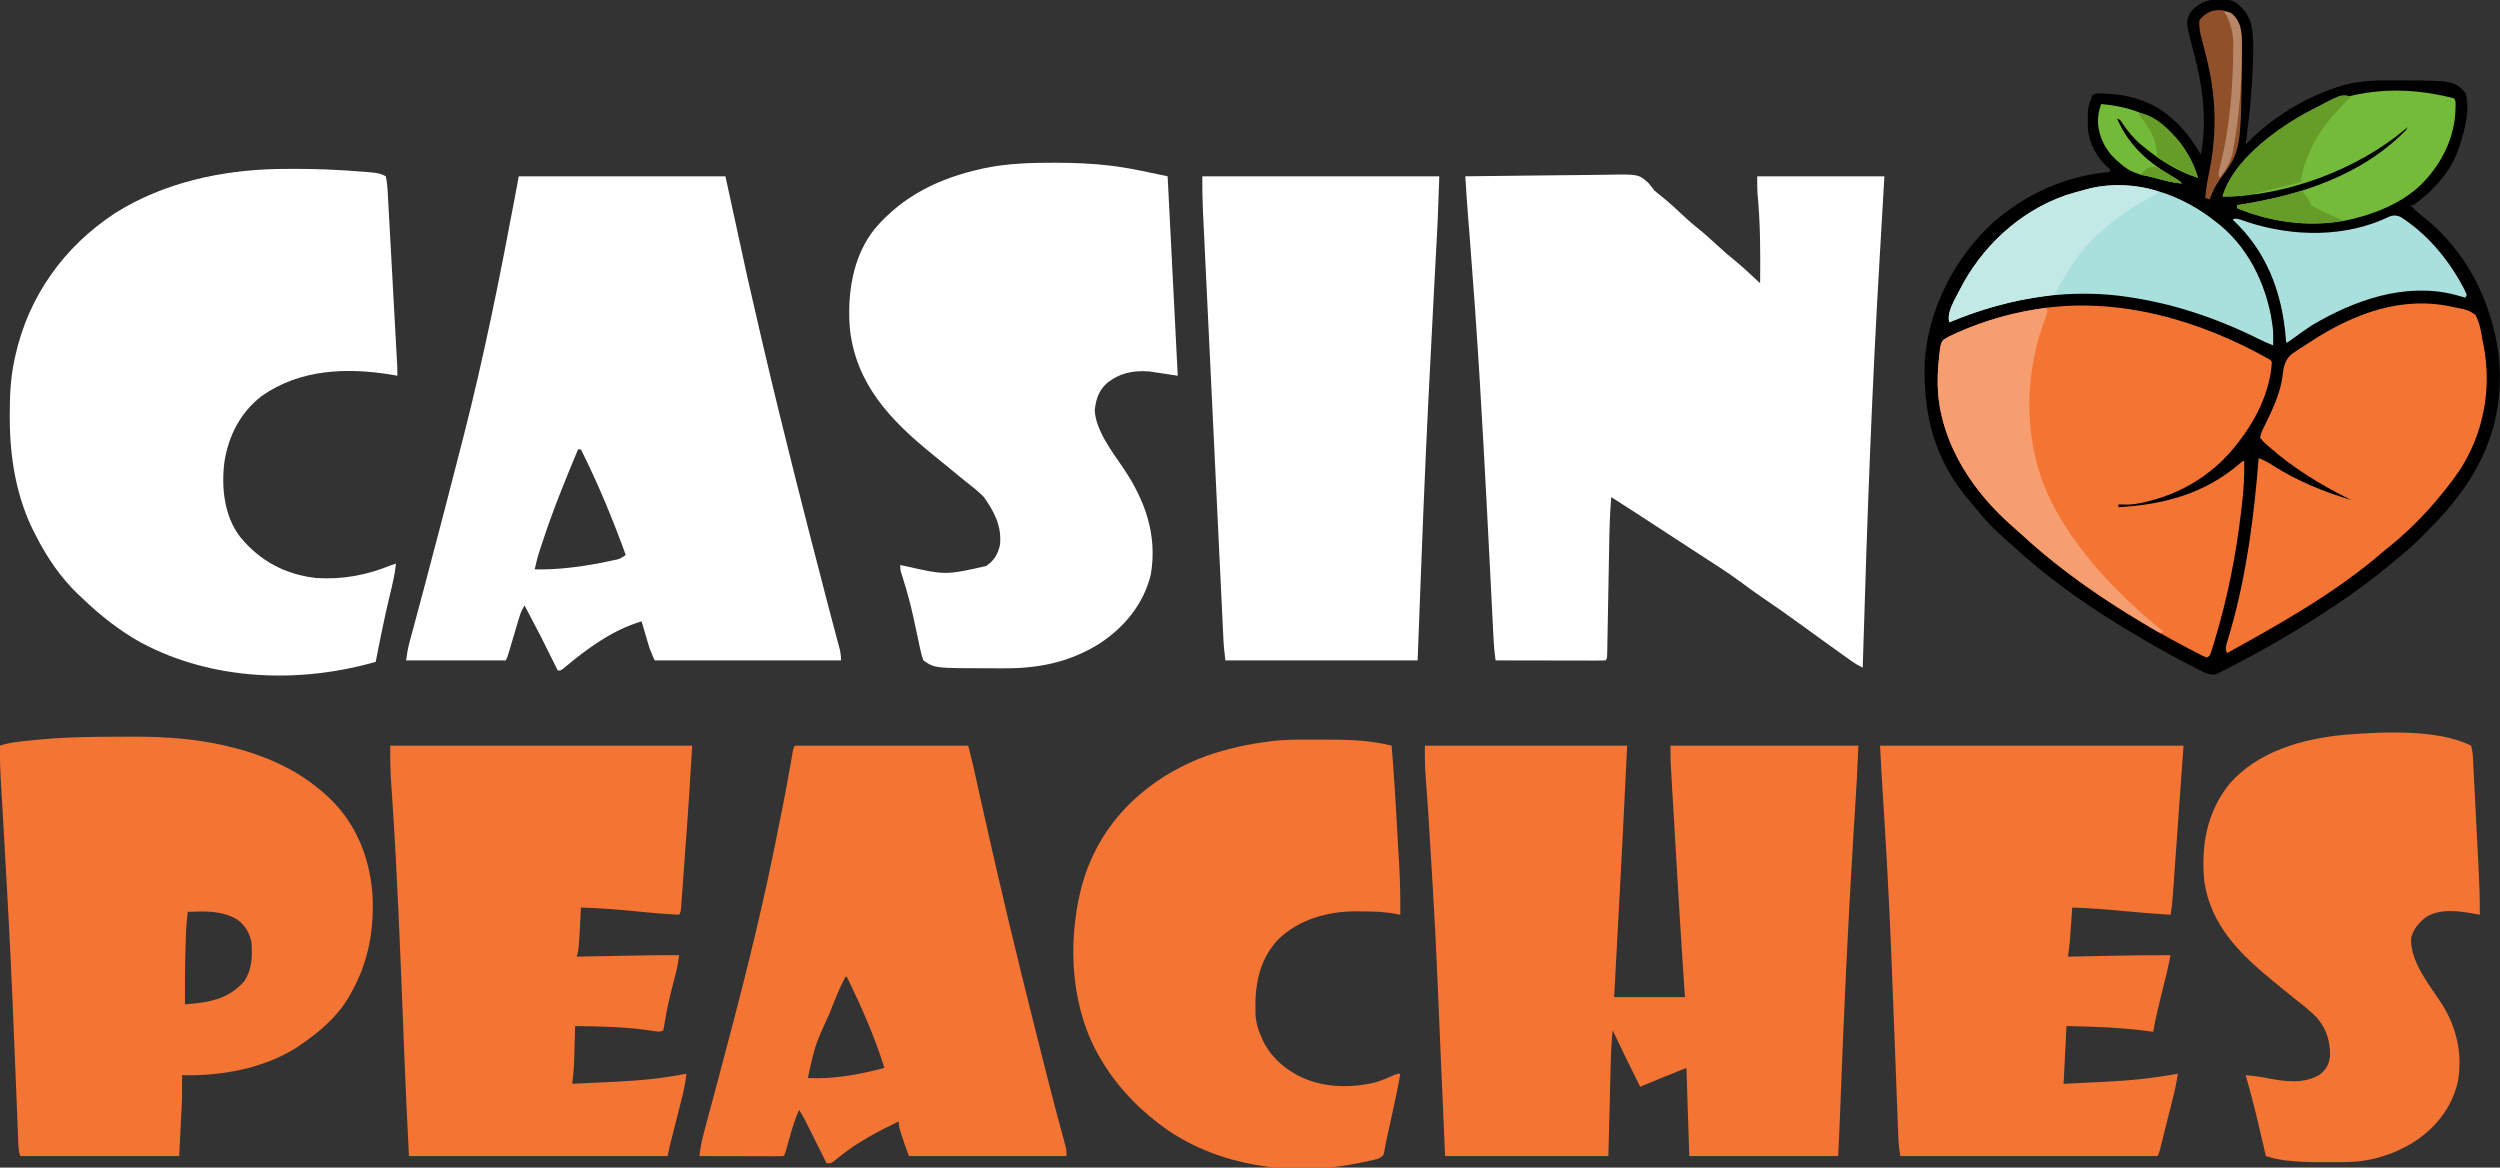
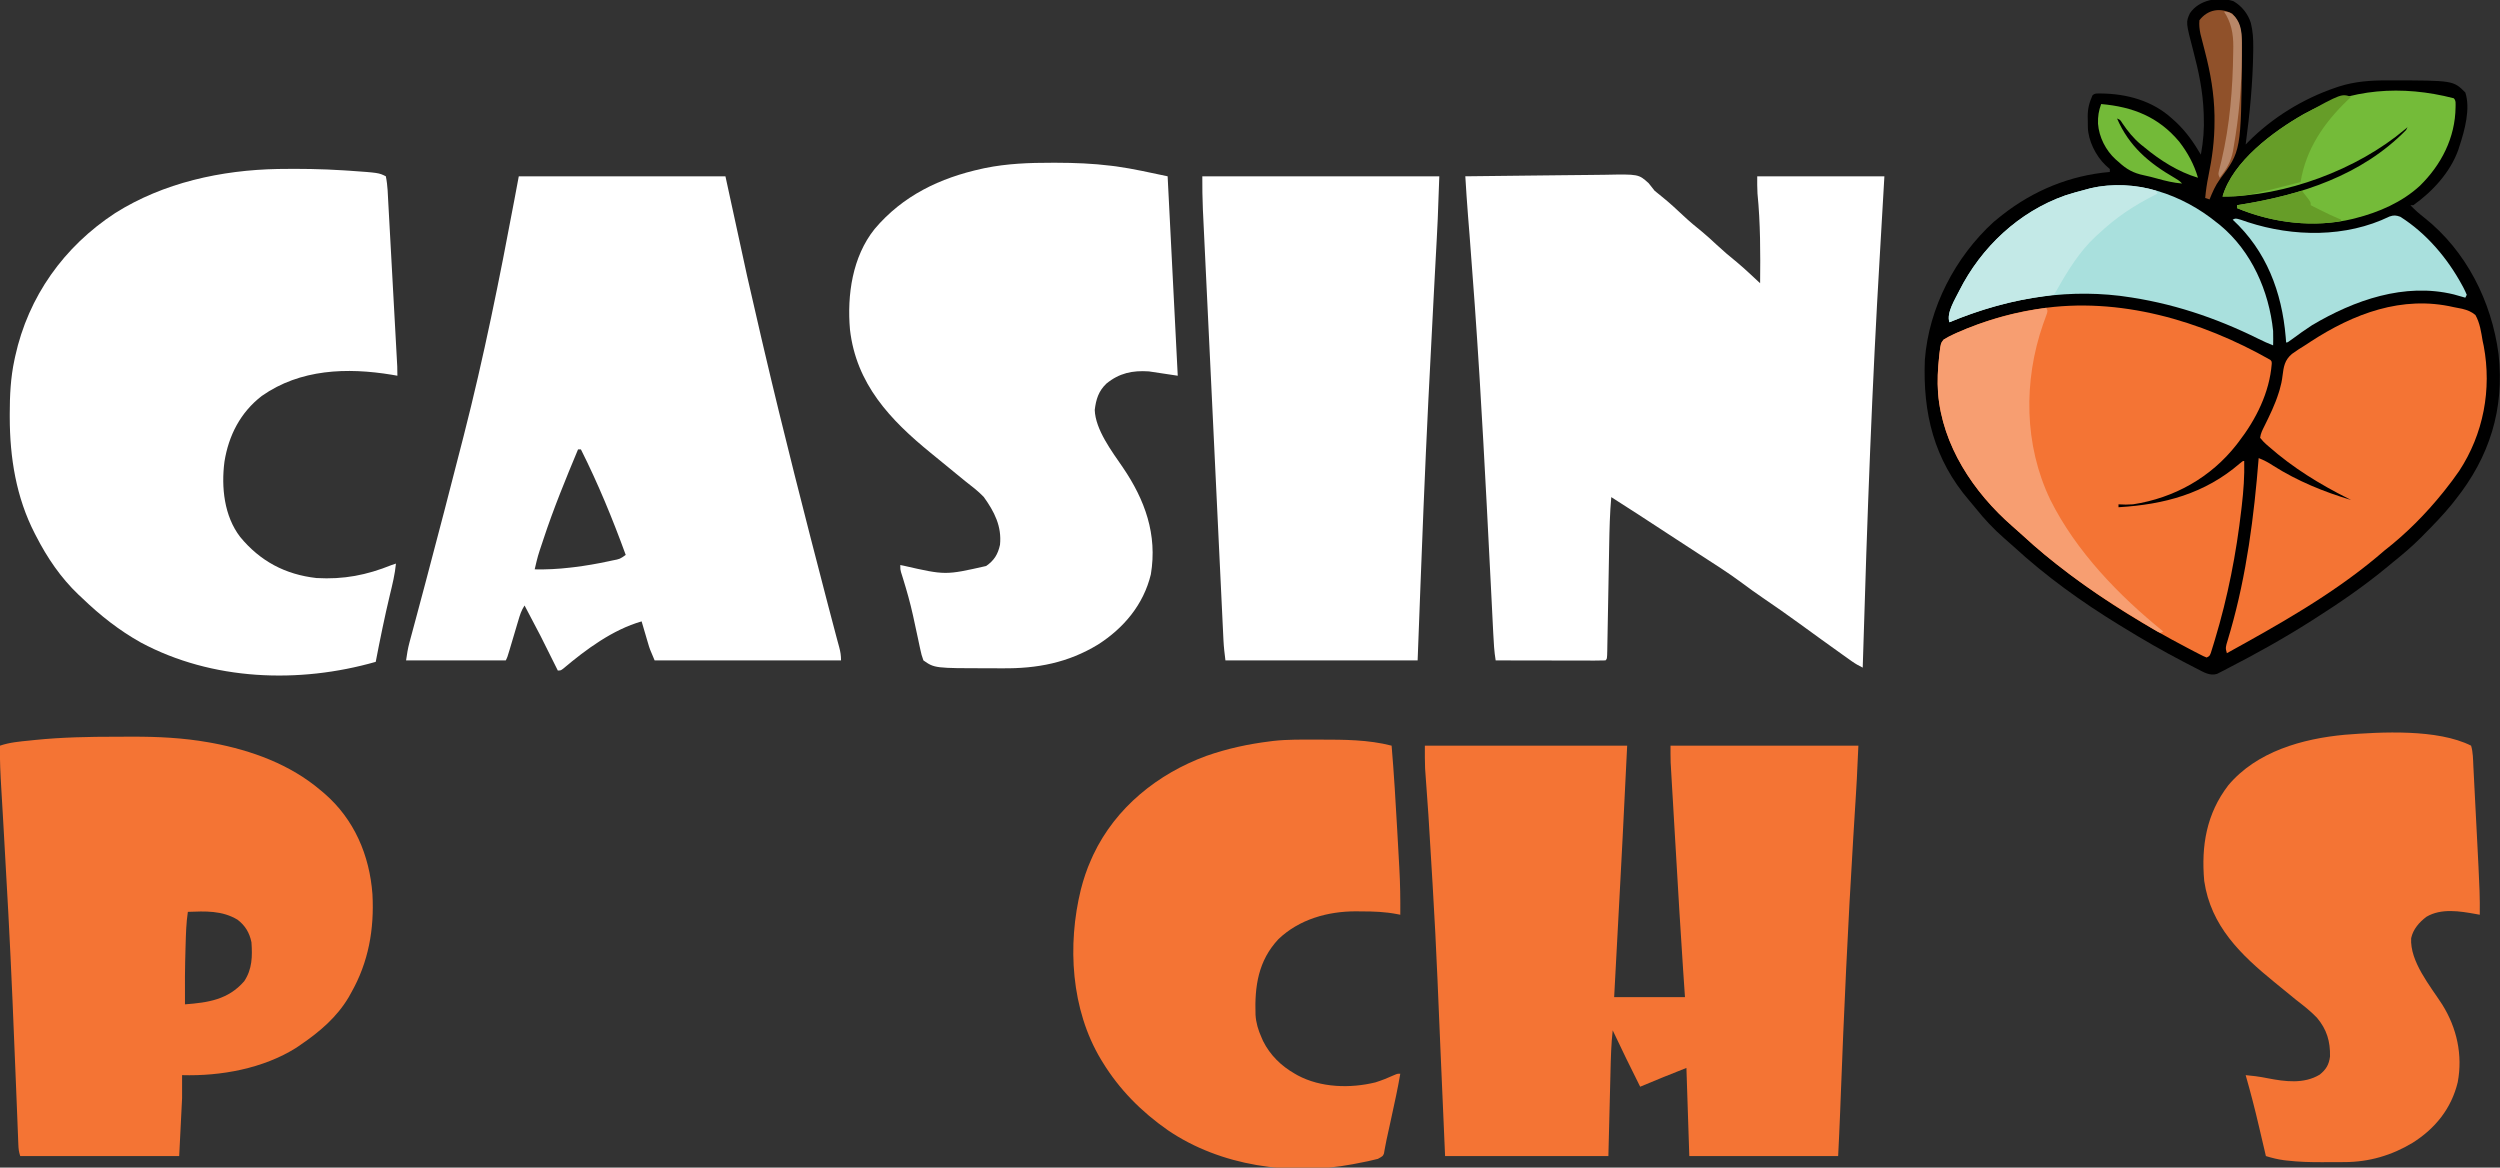
<svg xmlns="http://www.w3.org/2000/svg" width="1730" height="808" viewBox="0 0 1730 808" fill="none">
  <rect x="0" y="0" width="1730" height="808" fill="#333333" stroke="none" />
  <g clip-path="url(#clip0_497_35)">
    <path d="M1545.49 0.801C1551.26 4.06 1555.67 9.624 1557.6 15.962C1558.98 21.569 1559.31 26.93 1559.25 32.688C1559.24 34.088 1559.24 34.088 1559.23 35.517C1558.94 57.114 1556.87 78.607 1554 100C1554.51 99.479 1555.02 98.958 1555.54 98.421C1572.25 81.465 1593.77 68.259 1616.31 60.625C1617.02 60.386 1617.72 60.148 1618.45 59.901C1629.53 56.346 1640.42 55.599 1652 55.625C1652.74 55.624 1653.47 55.623 1654.23 55.623C1697.68 55.678 1697.68 55.678 1706 64C1709.7 75.211 1705.52 90.267 1702 101C1701.57 102.352 1701.57 102.352 1701.13 103.731C1695.57 119.264 1683.29 132.592 1670 142C1669.34 142 1668.68 142 1668 142C1671.01 145.206 1674.15 147.934 1677.62 150.625C1706.69 173.693 1724.16 208.565 1729 245C1733.22 283.098 1722.77 316.234 1699 346C1698.25 346.955 1697.5 347.91 1696.73 348.895C1690.73 356.257 1684.19 363.018 1677.5 369.75C1676.63 370.625 1675.77 371.5 1674.88 372.402C1668.89 378.358 1662.6 383.74 1656 389C1654.68 390.085 1653.37 391.174 1652.06 392.266C1636.18 405.394 1619.39 416.973 1602 428C1601.18 428.526 1600.35 429.051 1599.51 429.593C1580.77 441.531 1561.38 452.34 1541.62 462.5C1540.72 462.975 1539.82 463.45 1538.89 463.94C1538.05 464.362 1537.21 464.784 1536.35 465.219C1535.63 465.589 1534.9 465.96 1534.16 466.342C1529.2 467.854 1525.04 465.199 1520.68 462.965C1520.07 462.655 1519.46 462.345 1518.84 462.025C1516.85 461.004 1514.86 459.972 1512.87 458.938C1511.85 458.406 1511.85 458.406 1510.8 457.863C1496.53 450.454 1482.7 442.416 1469 434C1468.11 433.459 1467.23 432.918 1466.31 432.36C1440.59 416.6 1415.78 398.792 1393.56 378.34C1391.36 376.331 1389.13 374.375 1386.87 372.438C1379.64 366.118 1373.23 359.302 1367.24 351.793C1365.8 349.998 1364.33 348.227 1362.82 346.488C1338.25 317.941 1330.54 285.948 1332 249C1334.73 212.947 1353.03 177.811 1379.62 153.563C1381.07 152.354 1382.53 151.17 1384 150C1384.76 149.395 1384.76 149.395 1385.54 148.778C1407.16 131.789 1432.48 121.372 1460 119C1460 118.34 1460 117.68 1460 117C1459.01 116.05 1457.98 115.14 1456.94 114.25C1450.3 107.853 1444.99 97.274 1444.8 87.953C1444.78 86.386 1444.76 84.818 1444.75 83.25C1444.73 82.477 1444.71 81.703 1444.69 80.906C1444.65 75.276 1445.71 71.152 1448 66C1449.66 64.341 1451.52 64.749 1453.81 64.688C1471.84 64.86 1489.57 69.744 1503 82C1503.91 82.815 1504.81 83.629 1505.75 84.469C1512.92 91.239 1518.01 98.555 1523 107C1524.69 97.915 1525.4 89.227 1525 80C1524.97 79.231 1524.95 78.461 1524.92 77.669C1524.37 63.139 1521.52 49.535 1517.83 35.534C1512.56 15.397 1512.56 15.397 1515.44 9.125C1521.87 -0.237 1535.17 -2.518 1545.49 0.801Z" fill="black" />
    <path d="M1014 122C1029.46 121.766 1044.91 121.59 1060.37 121.482C1067.55 121.43 1074.72 121.36 1081.9 121.245C1088.16 121.145 1094.42 121.081 1100.68 121.059C1103.99 121.046 1107.3 121.01 1110.61 120.943C1133.91 120.484 1133.91 120.484 1140.88 126.791C1142.28 128.504 1143.66 130.239 1145 132C1146.73 133.482 1148.5 134.925 1150.31 136.312C1155.37 140.387 1160.08 144.752 1164.81 149.2C1169.12 153.242 1173.6 156.996 1178.22 160.691C1181.42 163.353 1184.46 166.154 1187.5 169C1192.18 173.379 1196.99 177.488 1201.99 181.492C1205.38 184.317 1208.62 187.274 1211.84 190.281C1212.44 190.833 1213.03 191.385 1213.65 191.954C1215.1 193.301 1216.55 194.65 1218 196C1218.22 175.208 1218.24 154.613 1216.18 133.897C1215.93 129.939 1216 125.966 1216 122C1245.04 122 1274.08 122 1304 122C1301.78 160.902 1301.78 160.902 1300.77 177.831C1295.58 265.155 1292.23 352.437 1289 462C1286.35 460.698 1283.93 459.346 1281.52 457.637C1280.53 456.935 1280.53 456.935 1279.52 456.219C1278.81 455.713 1278.1 455.208 1277.38 454.687C1276.63 454.157 1275.88 453.626 1275.11 453.08C1265.21 446.033 1255.36 438.903 1245.53 431.746C1237.07 425.596 1228.54 419.594 1219.88 413.725C1215.15 410.505 1210.51 407.188 1205.94 403.75C1196.07 396.383 1185.63 389.822 1175.3 383.136C1170.29 379.895 1165.3 376.634 1160.31 373.375C1158.44 372.153 1156.57 370.932 1154.69 369.711C1150.74 367.135 1146.79 364.556 1142.84 361.976C1141.82 361.311 1140.8 360.645 1139.75 359.959C1137.82 358.702 1135.9 357.444 1133.97 356.185C1127.68 352.076 1121.35 348.026 1115 344C1114 355.195 1113.75 366.367 1113.55 377.599C1113.5 380.83 1113.44 384.062 1113.38 387.294C1113.23 395.302 1113.08 403.31 1112.94 411.318C1112.82 418.124 1112.69 424.93 1112.56 431.736C1112.5 434.925 1112.45 438.115 1112.39 441.304C1112.36 443.24 1112.32 445.176 1112.28 447.112C1112.26 448.449 1112.26 448.449 1112.24 449.812C1112.11 455.886 1112.11 455.886 1111 457C1108.63 457.095 1106.28 457.125 1103.91 457.113C1103.17 457.114 1102.43 457.114 1101.66 457.114C1099.2 457.113 1096.74 457.105 1094.28 457.098C1092.57 457.096 1090.87 457.094 1089.17 457.093C1084.68 457.089 1080.19 457.08 1075.7 457.069C1071.12 457.058 1066.54 457.054 1061.97 457.049C1052.98 457.038 1043.99 457.021 1035 457C1033.98 450.804 1033.64 444.636 1033.34 438.368C1033.28 437.205 1033.22 436.043 1033.16 434.845C1033 431.646 1032.84 428.447 1032.68 425.248C1032.51 421.827 1032.34 418.405 1032.17 414.984C1031.91 409.872 1031.65 404.76 1031.39 399.648C1030.58 383.435 1029.74 367.223 1028.9 351.012C1028.86 350.238 1028.82 349.464 1028.78 348.667C1027.28 319.937 1025.7 291.214 1023.94 262.5C1023.88 261.523 1023.82 260.546 1023.76 259.539C1021.76 227.17 1019.45 194.828 1016.92 162.498C1016.85 161.718 1016.79 160.938 1016.73 160.134C1016.45 156.542 1016.16 152.949 1015.87 149.357C1015.15 140.243 1014.54 131.126 1014 122Z" fill="white" />
    <path d="M986 516C1032.2 516 1078.4 516 1126 516C1122.55 586.168 1122.55 586.168 1121.39 607.676C1121.26 610.122 1121.13 612.568 1121 615.015C1120.67 621.2 1120.34 627.386 1120.01 633.571C1119.61 641.128 1119.21 648.685 1118.8 656.243C1118.2 667.495 1117.6 678.748 1117 690C1133.17 690 1149.34 690 1166 690C1165.58 683.859 1165.16 677.718 1164.73 671.391C1162.88 643.877 1161.27 616.351 1159.67 588.822C1159.35 583.35 1159.03 577.879 1158.7 572.408C1158.35 566.393 1158 560.378 1157.65 554.364C1157.5 551.842 1157.35 549.321 1157.2 546.8C1157 543.308 1156.8 539.815 1156.59 536.323C1156.53 535.304 1156.47 534.285 1156.41 533.235C1156.36 532.278 1156.3 531.321 1156.25 530.335C1156.17 529.108 1156.17 529.108 1156.1 527.856C1155.96 523.906 1156 519.952 1156 516C1198.9 516 1241.8 516 1286 516C1284.85 541.203 1284.85 541.203 1284.32 549.485C1284.2 551.497 1284.07 553.508 1283.95 555.52C1283.88 556.553 1283.82 557.586 1283.75 558.65C1283.39 564.454 1283.03 570.259 1282.68 576.063C1282.6 577.291 1282.53 578.519 1282.45 579.784C1278.76 640.185 1275.96 700.589 1273.7 761.059C1273.66 762.116 1273.62 763.173 1273.58 764.262C1273.5 766.164 1273.43 768.066 1273.36 769.968C1272.99 779.983 1272.48 789.987 1272 800C1238.01 800 1204.02 800 1169 800C1168.01 769.805 1168.01 769.805 1167 739C1150.95 745.37 1150.95 745.37 1135 752C1128.46 739.096 1122.21 726.063 1116 713C1114.93 722.55 1114.69 732.102 1114.46 741.699C1114.43 743.197 1114.39 744.695 1114.35 746.193C1114.21 751.691 1114.07 757.189 1113.94 762.688C1113.47 781.157 1113.47 781.157 1113 800C1075.71 800 1038.42 800 1000 800C999.402 786.227 999.402 786.227 998.793 772.176C998.533 766.21 998.274 760.245 998.014 754.279C997.605 744.898 997.196 735.516 996.79 726.135C993.409 645.128 993.409 645.128 988.476 564.207C988.025 557.947 987.581 551.686 987.144 545.425C986.995 543.309 986.84 541.193 986.685 539.077C986.595 537.794 986.505 536.51 986.411 535.187C986.332 534.083 986.252 532.979 986.17 531.842C985.937 526.566 986 521.281 986 516Z" fill="#F47434" />
    <path d="M359 122C406.19 122 453.38 122 502 122C506.95 144.77 511.9 167.54 517 191C520.192 205.059 523.389 219.113 526.686 233.147C527.339 235.924 527.989 238.7 528.639 241.478C542.205 299.4 556.941 357.011 571.931 414.578C572.341 416.152 572.751 417.726 573.16 419.301C574.991 426.335 576.823 433.369 578.712 440.388C578.954 441.289 579.196 442.19 579.445 443.119C579.864 444.677 580.287 446.234 580.716 447.789C581.59 451.035 582 453.596 582 457C539.43 457 496.86 457 453 457C449.625 449.125 449.625 449.125 448.395 444.941C448.133 444.062 447.872 443.182 447.604 442.275C447.342 441.38 447.081 440.485 446.812 439.562C446.54 438.64 446.267 437.718 445.986 436.768C445.32 434.513 444.658 432.257 444 430C424.005 435.713 405.502 449.408 389.785 462.672C388 464 388 464 386 464C385.588 463.17 385.175 462.34 384.75 461.484C374.163 440.093 374.163 440.093 363 419C360.768 422.347 359.77 425.63 358.652 429.441C358.436 430.165 358.219 430.888 357.995 431.634C357.305 433.942 356.621 436.252 355.938 438.562C355.25 440.876 354.56 443.189 353.869 445.502C353.439 446.94 353.012 448.379 352.587 449.819C351.111 454.778 351.111 454.778 350 457C327.23 457 304.46 457 281 457C281.626 452.618 282.211 448.807 283.341 444.616C283.751 443.082 283.751 443.082 284.169 441.517C284.469 440.411 284.769 439.304 285.078 438.164C285.397 436.974 285.716 435.784 286.044 434.558C286.741 431.955 287.44 429.352 288.141 426.75C290.072 419.573 291.985 412.39 293.898 405.207C294.101 404.445 294.305 403.683 294.514 402.898C303.195 370.315 311.631 337.665 320 305C320.308 303.799 320.616 302.598 320.933 301.361C334.748 247.388 345.736 192.745 356 138C356.99 132.72 357.98 127.44 359 122ZM400 311C391.419 331.569 382.973 352.134 376 373.312C375.747 374.078 375.495 374.843 375.234 375.631C372.18 384.698 372.18 384.698 370 394C378.195 394.156 386.174 393.772 394.312 392.812C395.422 392.683 396.531 392.554 397.674 392.42C405.529 391.443 413.262 390.104 421 388.438C422.468 388.123 422.468 388.123 423.966 387.802C428.972 386.849 428.972 386.849 433 384C423.898 358.995 413.932 334.796 402 311C401.34 311 400.68 311 400 311Z" fill="white" />
    <path d="M192.276 116.938C207.445 116.697 222.546 116.904 237.688 117.875C238.932 117.953 240.177 118.032 241.459 118.113C262.138 119.569 262.138 119.569 267 122C268.318 128.359 268.41 134.92 268.756 141.389C268.859 143.239 268.859 143.239 268.963 145.127C269.15 148.492 269.333 151.857 269.515 155.223C269.706 158.751 269.901 162.279 270.095 165.808C270.421 171.728 270.744 177.648 271.066 183.569C271.438 190.411 271.813 197.253 272.189 204.095C272.591 211.388 272.99 218.681 273.389 225.974C273.504 228.073 273.619 230.172 273.734 232.271C273.949 236.18 274.161 240.09 274.373 243.999C274.437 245.161 274.501 246.323 274.567 247.52C274.624 248.584 274.682 249.648 274.741 250.745C274.816 252.13 274.816 252.13 274.893 253.544C274.987 255.694 275 257.848 275 260C273.763 259.783 272.525 259.567 271.25 259.344C240.161 254.218 207.771 255.301 181.164 273.992C166.383 285.372 158.206 301.358 155.313 319.55C153.063 337.139 155.062 357.069 166.201 371.563C180.013 388.345 197.418 397.569 219 400C237.796 401.078 253.639 398.011 271 391C271.99 390.67 272.98 390.34 274 390C273.295 397.381 271.556 404.428 269.812 411.625C266.133 427.006 262.997 442.473 260 458C206.869 473.206 146.793 471.074 97.449 444.617C82.541 436.283 69.264 425.836 57 414C55.633 412.728 55.633 412.728 54.238 411.43C41.989 399.722 32.709 386.024 25 371C24.682 370.388 24.364 369.777 24.036 369.146C11.151 344.077 6.771 316.612 6.75 288.687C6.749 287.888 6.749 287.088 6.748 286.264C6.765 273.63 7.32 261.389 10 249C10.166 248.215 10.333 247.43 10.504 246.621C19.617 205.107 44.249 170.648 79.717 147.439C113.126 126.379 153.146 117.679 192.276 116.938Z" fill="white" />
    <path d="M80.281 509.815C83.929 509.813 87.577 509.794 91.225 509.776C109.068 509.732 126.714 510.557 144.313 513.688C145.249 513.854 146.186 514.021 147.151 514.193C174.134 519.27 200.882 528.972 222 547C222.82 547.687 223.64 548.374 224.484 549.082C245.148 566.96 255.756 591.865 257.731 618.806C259.055 643.001 255.033 665.855 243 687C242.456 687.984 241.912 688.967 241.352 689.981C233.107 703.915 221.223 713.976 208 723C207.027 723.668 206.054 724.336 205.051 725.024C182.161 739.456 152.747 744.775 126 744C126 749.28 126 754.56 126 760C125.34 773.2 124.68 786.4 124 800C87.7 800 51.4 800 14 800C13.042 797.125 12.816 795.096 12.699 792.096C12.657 791.08 12.616 790.063 12.573 789.016C12.531 787.896 12.49 786.777 12.447 785.624C12.399 784.438 12.352 783.253 12.303 782.031C12.199 779.428 12.096 776.825 11.996 774.221C11.834 770.001 11.665 765.782 11.494 761.562C11.279 756.254 11.066 750.945 10.854 745.636C10.178 728.699 9.483 711.763 8.766 694.828C8.731 694.006 8.696 693.183 8.66 692.336C6.953 652.106 4.755 611.906 2.415 571.709C2.19 567.839 1.966 563.969 1.742 560.099C1.471 555.418 1.195 550.737 0.914 546.057C0.322 536.027 -0.233 526.052 8.83266e-06 516C6.753 513.696 13.614 513.136 20.688 512.438C21.872 512.312 23.055 512.186 24.275 512.057C42.92 510.164 61.55 509.814 80.281 509.815ZM130 631C128.841 638.639 128.658 646.286 128.438 654C128.416 654.699 128.395 655.398 128.373 656.118C127.983 669.08 127.879 682.033 128 695C143.966 693.8 157.915 691.79 169 679C174.572 670.584 174.686 661.768 174 652C172.641 645.44 169.739 640.586 164.43 636.473C153.708 629.974 142.069 630.541 130 631Z" fill="#F47434" />
    <path d="M728.062 112.625C729.49 112.625 729.49 112.625 730.946 112.626C743.63 112.654 756.158 113.123 768.75 114.688C769.951 114.836 771.153 114.984 772.391 115.137C784.415 116.809 796.067 119.514 808 122C810.31 167.54 812.62 213.08 815 260C808.4 259.01 801.8 258.02 795 257C783.693 256.246 774.586 258.144 765.652 265.434C760.206 270.597 758.427 276.4 757.562 283.688C758.034 297.376 769.469 312.433 777 323.438C792.303 345.917 801.007 369.877 796.387 397.453C791.339 418.356 777.692 434.605 759.793 446.051C739.046 458.65 717.688 462.72 693.674 462.467C690.699 462.438 687.727 462.446 684.752 462.459C646.749 462.417 646.749 462.417 639 457C637.979 454.274 637.338 451.943 636.789 449.117C636.615 448.318 636.441 447.52 636.262 446.697C635.89 444.982 635.528 443.266 635.175 441.548C634.257 437.088 633.273 432.642 632.293 428.195C632.005 426.877 632.005 426.877 631.711 425.531C629.865 417.172 627.56 408.999 625.032 400.82C624.762 399.946 624.493 399.072 624.215 398.172C623.979 397.43 623.743 396.689 623.5 395.925C623 394 623 394 623 391C623.759 391.151 624.518 391.303 625.301 391.459C654.232 398.06 654.232 398.06 682.406 391.676C687.934 387.86 690.579 383.563 692 377C693.321 364.176 688.035 353.993 680.75 343.875C676.845 339.793 672.45 336.466 668 333C666.183 331.526 664.37 330.047 662.562 328.563C661.176 327.426 661.176 327.426 659.762 326.266C658.395 325.144 658.395 325.144 657 324C655.292 322.604 653.583 321.208 651.875 319.813C650.47 318.661 649.064 317.509 647.659 316.357C646.453 315.37 645.245 314.385 644.036 313.4C615.926 290.503 592.479 265.643 588.183 228.099C586.1 204.219 589.814 177.7 605.24 158.453C624.777 135.349 650.448 123.1 679.562 116.75C680.244 116.599 680.926 116.448 681.628 116.292C696.961 113.171 712.466 112.593 728.062 112.625Z" fill="white" />
-     <path d="M1301 516C1370.3 516 1439.6 516 1511 516C1509.7 534.191 1508.4 552.382 1507.06 571.125C1506.65 576.865 1506.25 582.606 1505.82 588.52C1505.32 595.539 1505.32 595.539 1505.08 598.826C1504.92 601.119 1504.76 603.411 1504.59 605.703C1504.35 609.179 1504.1 612.654 1503.85 616.129C1503.78 617.148 1503.71 618.166 1503.63 619.215C1503.29 623.863 1502.88 628.416 1502 633C1491.39 632.402 1480.83 631.553 1470.25 630.5C1458.18 629.321 1446.13 628.423 1434 628C1433.94 628.781 1433.89 629.563 1433.83 630.367C1433.58 633.933 1433.32 637.498 1433.06 641.062C1432.98 642.292 1432.89 643.521 1432.8 644.787C1432.71 645.983 1432.62 647.178 1432.54 648.41C1432.46 649.505 1432.38 650.599 1432.3 651.727C1431.98 655.174 1431.52 658.578 1431 662C1431.62 661.987 1432.25 661.975 1432.89 661.962C1439.48 661.83 1446.07 661.701 1452.66 661.573C1455.1 661.525 1457.55 661.476 1460 661.427C1474 661.147 1487.99 660.917 1502 661C1500.52 668.985 1498.58 676.822 1496.56 684.688C1494.1 694.416 1491.76 704.119 1490 714C1489.39 713.914 1488.78 713.829 1488.15 713.74C1468.68 711.079 1449.65 710.399 1430 710C1429.34 723.2 1428.68 736.4 1428 750C1435.23 749.659 1442.47 749.309 1449.7 748.938C1452.15 748.815 1454.59 748.697 1457.04 748.583C1473.93 747.799 1490.36 746.066 1507 743C1506.27 749.174 1504.83 755.09 1503.31 761.113C1503.05 762.164 1502.79 763.215 1502.52 764.297C1501.96 766.507 1501.41 768.717 1500.85 770.926C1500 774.317 1499.15 777.71 1498.3 781.104C1497.77 783.253 1497.23 785.402 1496.69 787.551C1496.43 788.568 1496.18 789.586 1495.92 790.635C1495.56 792.042 1495.56 792.042 1495.2 793.478C1494.99 794.305 1494.78 795.132 1494.57 795.984C1494 798 1494 798 1493 800C1434.26 800 1375.52 800 1315 800C1314.26 795.576 1313.81 791.639 1313.65 787.2C1313.62 786.54 1313.6 785.879 1313.57 785.199C1313.48 782.995 1313.4 780.791 1313.32 778.587C1313.26 776.999 1313.2 775.41 1313.14 773.821C1313.01 770.389 1312.88 766.956 1312.75 763.524C1312.54 757.997 1312.33 752.471 1312.12 746.945C1311.51 731.222 1310.9 715.499 1310.31 699.775C1309.88 688.274 1309.44 676.774 1308.98 665.273C1308.95 664.322 1308.91 663.37 1308.87 662.39C1307.36 624.095 1305.23 585.847 1302.78 547.602C1302.11 537.07 1301.55 526.541 1301 516Z" fill="#F47434" />
-     <path d="M270 516C338.97 516 407.94 516 479 516C476.677 554.322 476.677 554.322 475.527 570.09C475.398 571.876 475.269 573.663 475.14 575.449C474.875 579.104 474.608 582.759 474.341 586.414C473.998 591.099 473.661 595.785 473.325 600.471C473.063 604.12 472.797 607.768 472.53 611.416C472.404 613.148 472.279 614.879 472.156 616.611C471.985 618.997 471.81 621.383 471.633 623.769C471.559 624.831 471.559 624.831 471.483 625.914C471.114 630.772 471.114 630.772 470 633C460.244 632.541 450.554 631.684 440.837 630.704C427.9 629.4 414.999 628.42 402 628C401.939 629.232 401.879 630.465 401.816 631.734C400.528 657.415 400.528 657.415 399 662C399.639 661.987 400.278 661.975 400.936 661.962C407.67 661.83 414.403 661.701 421.137 661.573C423.64 661.525 426.143 661.476 428.646 661.427C442.432 661.157 456.211 660.911 470 661C469.415 665.5 468.625 669.822 467.477 674.211C467.179 675.366 466.881 676.521 466.575 677.712C466.105 679.525 466.105 679.525 465.625 681.375C463.337 690.299 461.192 699.163 459.887 708.289C459.65 709.869 459.334 711.437 459 713C456.465 714.268 455.319 713.9 452.531 713.477C451.583 713.343 450.635 713.209 449.658 713.072C448.616 712.924 447.574 712.777 446.5 712.625C430.385 710.489 414.233 710.263 398 710C397.962 711.338 397.962 711.338 397.924 712.703C397.828 716.052 397.729 719.401 397.628 722.75C397.585 724.192 397.543 725.634 397.503 727.076C397.444 729.164 397.381 731.252 397.316 733.34C397.28 734.591 397.243 735.843 397.205 737.133C396.976 741.449 396.524 745.711 396 750C403.394 749.666 410.788 749.309 418.18 748.938C420.684 748.815 423.187 748.696 425.691 748.583C442.388 747.826 458.585 746.197 475 743C474.357 749.249 473.091 755.151 471.531 761.23C471.291 762.184 471.051 763.137 470.803 764.12C470.04 767.143 469.27 770.166 468.5 773.188C467.731 776.22 466.964 779.254 466.197 782.287C465.721 784.169 465.244 786.05 464.765 787.93C464.439 789.212 464.439 789.212 464.107 790.52C463.917 791.267 463.727 792.013 463.531 792.782C462.958 795.174 462.482 797.588 462 800C402.93 800 343.86 800 283 800C281.851 777.022 280.704 754.062 279.83 731.075C279.661 726.653 279.488 722.231 279.314 717.809C279.268 716.658 279.268 716.658 279.222 715.484C279.16 713.916 279.099 712.349 279.037 710.782C278.944 708.41 278.851 706.038 278.758 703.666C276.788 653.508 274.789 603.371 271.473 553.28C271.423 552.508 271.372 551.735 271.319 550.939C271.09 547.455 270.856 543.971 270.609 540.488C270.051 532.265 270 524.285 270 516Z" fill="#F47434" />
    <path d="M832 122C886.12 122 940.24 122 996 122C994.853 154.111 994.853 154.111 994.247 165.103C994.142 167.08 994.036 169.057 993.931 171.034C993.82 173.107 993.708 175.18 993.595 177.254C993.353 181.734 993.115 186.214 992.878 190.694C992.837 191.473 992.796 192.252 992.753 193.055C992.669 194.654 992.584 196.254 992.5 197.853C992.37 200.301 992.241 202.749 992.111 205.198C989.558 253.412 987.101 301.628 985.137 349.871C985.087 351.097 985.087 351.097 985.036 352.347C983.615 387.228 982.326 422.115 981 457C937.11 457 893.22 457 848 457C847.411 452.291 846.868 447.844 846.643 443.148C846.588 442.046 846.534 440.945 846.478 439.81C846.423 438.62 846.367 437.43 846.31 436.205C846.248 434.925 846.186 433.645 846.122 432.326C845.951 428.79 845.783 425.253 845.616 421.716C845.435 417.895 845.25 414.074 845.066 410.253C844.706 402.773 844.349 395.292 843.993 387.812C843.704 381.729 843.414 375.645 843.122 369.562C843.081 368.695 843.039 367.829 842.997 366.936C842.912 365.175 842.828 363.414 842.744 361.654C841.953 345.147 841.167 328.64 840.382 312.134C839.709 297.988 839.032 283.842 838.354 269.697C837.565 253.256 836.778 236.815 835.995 220.374C835.911 218.618 835.827 216.863 835.744 215.107C835.703 214.243 835.661 213.38 835.619 212.49C835.33 206.42 835.039 200.351 834.747 194.281C834.392 186.875 834.038 179.469 833.688 172.062C833.509 168.287 833.33 164.513 833.147 160.738C832.949 156.635 832.756 152.533 832.563 148.43C832.505 147.252 832.447 146.073 832.388 144.859C832.034 137.214 832 129.672 832 122Z" fill="white" />
-     <path d="M550 516C589.6 516 629.2 516 670 516C673.373 529.491 673.373 529.491 674.679 535.403C674.823 536.052 674.967 536.702 675.116 537.371C675.424 538.764 675.732 540.156 676.04 541.549C676.71 544.585 677.384 547.621 678.058 550.657C678.418 552.277 678.777 553.896 679.137 555.516C690.907 608.57 703.513 661.371 716.812 714.062C717.217 715.666 717.217 715.666 717.63 717.303C719.464 724.569 721.302 731.834 723.145 739.098C723.521 740.582 723.521 740.582 723.905 742.096C726.474 752.216 729.069 762.327 731.763 772.414C731.978 773.219 732.193 774.025 732.415 774.854C733.408 778.572 734.409 782.288 735.421 786.001C735.764 787.274 736.106 788.546 736.46 789.857C736.909 791.505 736.909 791.505 737.367 793.186C738 796 738 796 738 800C702.03 800 666.06 800 629 800C627.143 795.048 625.371 790.221 623.812 785.188C623.468 784.088 623.124 782.988 622.77 781.855C622 779 622 779 622 776C607.354 782.971 593.957 790.077 581.266 800.176C580.456 800.819 579.647 801.462 578.812 802.125C578.138 802.684 577.464 803.244 576.77 803.82C575 805 575 805 572 805C571.297 803.585 571.297 803.585 570.579 802.142C568.831 798.628 567.08 795.115 565.329 791.603C564.573 790.085 563.817 788.567 563.062 787.049C561.974 784.861 560.884 782.675 559.793 780.488C559.458 779.814 559.124 779.14 558.779 778.445C556.991 774.868 555.111 771.397 553 768C550.075 774.264 548.244 780.73 546.375 787.375C545.761 789.55 545.144 791.725 544.523 793.898C544.255 794.854 543.986 795.81 543.708 796.794C543 799 543 799 542 800C540.189 800.094 538.375 800.117 536.562 800.114C534.821 800.113 534.821 800.113 533.044 800.113C531.148 800.106 531.148 800.106 529.215 800.098C527.929 800.096 526.643 800.095 525.318 800.093C521.894 800.09 518.469 800.08 515.045 800.069C511.553 800.058 508.06 800.054 504.568 800.049C497.712 800.038 490.856 800.021 484 800C484.648 793.14 486.265 786.739 488.078 780.102C488.741 777.637 489.403 775.173 490.066 772.709C490.424 771.384 490.782 770.059 491.14 768.735C493.08 761.561 494.99 754.38 496.902 747.199C497.106 746.437 497.309 745.674 497.518 744.889C511.114 693.841 524.419 642.771 535 591C535.426 588.93 535.852 586.86 536.279 584.79C540.309 565.187 544.224 545.566 547.594 525.837C547.857 524.303 547.857 524.303 548.125 522.738C548.272 521.862 548.419 520.986 548.57 520.083C549 518 549 518 550 516ZM585 676C581.022 683.513 577.923 691.352 574.812 699.25C574.529 699.967 574.246 700.683 573.954 701.421C563.987 723.262 563.987 723.262 559 746C576.858 746.925 594.801 743.548 612 739C605.227 717.194 596.051 696.476 586 676C585.67 676 585.34 676 585 676Z" fill="#F47434" />
    <path d="M910.812 511.812C912.249 511.812 912.249 511.812 913.715 511.812C930.35 511.827 946.804 511.846 963 516C964.613 535.371 965.802 554.754 966.86 574.162C967.081 578.213 967.309 582.264 967.539 586.315C967.719 589.508 967.895 592.702 968.069 595.895C968.151 597.388 968.235 598.88 968.32 600.372C968.941 611.258 969.092 622.098 969 633C968.232 632.85 967.464 632.699 966.673 632.544C958.457 630.973 950.474 630.666 942.125 630.687C940.866 630.671 939.606 630.655 938.309 630.639C918.773 630.629 899.096 636.148 884.687 649.875C870.644 664.893 868.177 682.475 868.816 702.247C869.193 707.893 870.679 712.832 873 718C873.351 718.8 873.701 719.601 874.062 720.426C878.886 730.122 886.657 737.692 896 743C896.657 743.378 897.315 743.755 897.992 744.144C913.971 752.711 934.432 753.279 951.797 749C956.224 747.618 960.45 745.902 964.672 743.988C967 743 967 743 969 743C967.315 752.942 965.147 762.775 963 772.625C962.64 774.281 962.281 775.937 961.922 777.594C960.025 786.333 960.025 786.333 959.462 788.842C959.133 790.378 958.836 791.921 958.561 793.468C958.333 794.68 958.333 794.68 958.101 795.916C957.972 796.651 957.844 797.387 957.712 798.145C957 800 957 800 953.516 801.93C952.022 802.333 950.515 802.687 949 803C947.798 803.283 947.798 803.283 946.572 803.571C943.973 804.149 941.369 804.646 938.75 805.125C937.885 805.294 937.02 805.463 936.129 805.637C892.996 813.728 844.628 806.991 808 782C789.895 769.341 774.532 753.881 763 735C762.454 734.111 762.454 734.111 761.898 733.204C741.091 698.619 738.489 653.969 747.976 615.43C749.799 608.387 752.012 601.643 755 595C755.501 593.876 756.003 592.752 756.52 591.594C772.008 558.803 801.156 535.447 834.795 523.084C849.155 518.038 863.907 514.852 879 513C879.751 512.903 880.502 512.807 881.276 512.708C891.082 511.626 900.961 511.803 910.812 511.812Z" fill="#F47434" />
    <path d="M1710 516C1711.38 520.618 1711.34 525.557 1711.57 530.342C1711.62 531.276 1711.67 532.21 1711.72 533.172C1711.88 536.259 1712.04 539.346 1712.19 542.434C1712.3 544.59 1712.41 546.747 1712.52 548.903C1712.76 553.428 1712.98 557.953 1713.21 562.478C1713.5 568.245 1713.8 574.011 1714.1 579.776C1714.33 584.235 1714.55 588.694 1714.78 593.153C1714.89 595.276 1714.99 597.4 1715.1 599.524C1715.68 610.693 1716.18 621.813 1716 633C1714.75 632.769 1714.75 632.769 1713.47 632.534C1702.24 630.518 1689.33 628.347 1679.05 634.438C1674.09 638.213 1669.85 643.006 1668.52 649.234C1667.57 665.359 1681.67 682.196 1690.05 695.172C1700.17 711.382 1704.28 730.041 1700.75 748.895C1696.38 767.07 1685.19 780.947 1669.51 790.823C1655.03 799.562 1639.28 804.143 1622.38 804.168C1621.57 804.171 1620.75 804.175 1619.91 804.178C1618.19 804.183 1616.47 804.186 1614.74 804.185C1612.17 804.188 1609.59 804.206 1607.02 804.225C1598.85 804.253 1590.8 804.052 1582.68 803.113C1581.67 802.997 1581.67 802.997 1580.64 802.878C1576.26 802.31 1572.21 801.296 1568 800C1567.75 798.943 1567.51 797.886 1567.25 796.797C1566.32 792.782 1565.37 788.768 1564.43 784.754C1564.03 783.034 1563.62 781.314 1563.22 779.593C1560.44 767.641 1557.38 755.799 1554 744C1555.41 744.149 1556.82 744.301 1558.24 744.453C1559.02 744.537 1559.81 744.621 1560.62 744.708C1563.53 745.066 1566.4 745.595 1569.28 746.156C1581.16 748.459 1594.32 750.264 1605.24 743.641C1609.65 740.092 1611.64 736.8 1612.37 731.09C1612.59 720.607 1610.14 712.335 1603.31 704.25C1598.92 699.679 1594.01 695.858 1589 692C1585.88 689.475 1582.77 686.92 1579.67 684.369C1577.77 682.809 1575.86 681.256 1573.95 679.703C1550.67 660.74 1529.87 640.829 1525.32 609.586C1523.18 585.345 1526.85 563.16 1541.96 543.445C1561.63 520.012 1593.34 511.145 1622.69 508.442C1647.91 506.467 1686.65 504.324 1710 516Z" fill="#F47434" />
    <path d="M1571 249C1572 250 1572 250 1572.05 251.687C1570.5 271.739 1561.13 290.299 1549 306C1548.56 306.575 1548.11 307.15 1547.66 307.742C1529.82 330.488 1504.56 344.611 1476 349C1472.57 349.25 1469.44 349.222 1466 349C1466 349.66 1466 350.32 1466 351C1497.63 349.146 1525.67 341.664 1550.02 320.652C1552 319 1552 319 1553 319C1553.25 329.481 1552.52 339.605 1551.31 350C1551.18 351.168 1551.18 351.168 1551.04 352.36C1547.51 383.11 1541.66 413.099 1532.69 442.75C1532.35 443.87 1532.01 444.99 1531.66 446.144C1531.19 447.673 1531.19 447.673 1530.7 449.234C1530.42 450.134 1530.14 451.033 1529.85 451.96C1529 454 1529 454 1527 455C1524.72 454.082 1524.72 454.082 1521.85 452.598C1520.77 452.045 1519.7 451.493 1518.6 450.924C1517.43 450.31 1516.26 449.695 1515.06 449.062C1514.17 448.593 1514.17 448.593 1513.25 448.114C1485.33 433.492 1458.22 416.912 1433 398C1432.39 397.541 1431.78 397.082 1431.15 396.609C1420.26 388.406 1409.78 379.842 1399.79 370.57C1397.45 368.419 1395.09 366.321 1392.69 364.25C1365.68 340.761 1344.07 308.234 1341.14 272.031C1340.55 263.565 1340.95 255.294 1341.88 246.875C1341.95 246.152 1342.03 245.429 1342.11 244.684C1342.99 237.562 1342.99 237.562 1345 235C1347.32 233.575 1349.48 232.428 1351.94 231.312C1352.67 230.975 1353.41 230.638 1354.16 230.29C1371.63 222.544 1390.1 216.854 1409 214C1409.72 213.886 1410.44 213.771 1411.18 213.654C1466.46 205.14 1523.16 221.85 1571 249Z" fill="#F47434" />
    <path d="M1698 212.548C1699.91 212.981 1701.85 213.332 1703.79 213.68C1707.59 214.649 1709.95 215.503 1713 218C1716.11 223.496 1716.97 229.853 1718 236C1718.24 237.115 1718.48 238.23 1718.73 239.379C1724.38 269.511 1718.53 300.341 1701.76 325.887C1698.68 330.392 1695.39 334.724 1692 339C1691.55 339.565 1691.1 340.13 1690.64 340.712C1678.72 355.547 1665.03 369.327 1650 381C1648.16 382.559 1646.33 384.121 1644.5 385.687C1612.94 411.988 1576.83 432.223 1541 452C1539.79 448.379 1540.32 447.167 1541.41 443.559C1541.73 442.436 1542.06 441.313 1542.4 440.156C1542.95 438.315 1542.95 438.315 1543.5 436.437C1554.68 397.407 1559.78 357.383 1563 317C1566.77 318.453 1569.88 320.143 1573.25 322.375C1589.9 332.909 1608.18 340.379 1627 346C1626.4 345.699 1625.8 345.399 1625.17 345.089C1605.17 335.044 1586.84 323.826 1570 309C1569.4 308.48 1568.8 307.96 1568.18 307.425C1566.48 305.867 1566.48 305.867 1564 303C1564.34 300.063 1565.57 297.636 1566.89 295.016C1570.66 287.408 1574.35 279.872 1576.88 271.75C1577.18 270.781 1577.18 270.781 1577.49 269.793C1578.44 266.55 1579.13 263.374 1579.51 260.023C1580.3 253.711 1580.97 249.165 1586.04 244.911C1588.92 242.77 1591.94 240.88 1595 239C1596.3 238.153 1597.59 237.303 1598.89 236.449C1628.63 217.073 1662.19 204.255 1698 212.548Z" fill="#F47434" />
    <path d="M1534 154C1534.78 154.612 1535.55 155.225 1536.36 155.856C1558.07 173.884 1570.13 201.371 1573 229C1573.06 230.832 1573.09 232.667 1573.06 234.5C1573.05 235.356 1573.04 236.212 1573.04 237.094C1573.02 238.037 1573.02 238.037 1573 239C1569.53 237.659 1566.21 236.161 1562.89 234.496C1532.89 219.649 1502.26 209.418 1469 205C1468.25 204.898 1467.5 204.795 1466.72 204.69C1425.91 199.849 1386.65 207.383 1349 223C1346.83 216.503 1352.88 207.228 1355.83 201.168C1371.03 171.066 1397.08 146.533 1429.14 135.245C1434.05 133.636 1439 132.276 1444 131C1444.91 130.753 1445.81 130.505 1446.75 130.25C1477.63 123.133 1510.12 134.545 1534 154Z" fill="#A9E0DD" />
    <path d="M1416 213C1417 215 1417 215 1416.53 216.837C1416.26 217.579 1415.99 218.321 1415.71 219.086C1415.41 219.925 1415.11 220.764 1414.8 221.628C1414.47 222.535 1414.15 223.441 1413.81 224.375C1400.13 263.74 1400.68 307.986 1418.77 345.744C1436.54 381.45 1466.26 412.159 1497 437C1496.34 437.33 1495.68 437.66 1495 438C1493.1 437.142 1493.1 437.142 1490.77 435.746C1489.89 435.229 1489.02 434.711 1488.12 434.178C1487.17 433.603 1486.23 433.029 1485.25 432.438C1484.27 431.849 1483.29 431.261 1482.28 430.654C1465.36 420.446 1448.82 409.861 1433 398C1432.39 397.541 1431.78 397.082 1431.15 396.609C1420.26 388.406 1409.78 379.842 1399.79 370.57C1397.45 368.419 1395.09 366.321 1392.69 364.25C1365.68 340.761 1344.07 308.234 1341.14 272.031C1340.55 263.565 1340.95 255.294 1341.88 246.875C1341.95 246.152 1342.03 245.429 1342.11 244.684C1342.99 237.562 1342.99 237.562 1345 235C1347.32 233.575 1349.48 232.428 1351.94 231.312C1352.67 230.975 1353.41 230.638 1354.16 230.29C1373.95 221.518 1394.61 215.942 1416 213Z" fill="#F79E71" />
    <path d="M1698 68C1699.71 69.708 1699.21 71.851 1699.25 74.188C1699.02 95.299 1689.41 114.025 1674.52 128.604C1662.09 140.016 1646.17 146.877 1630 151C1629.35 151.165 1628.71 151.33 1628.04 151.501C1601.83 157.841 1572.75 154.39 1548 144C1548 143.34 1548 142.68 1548 142C1548.87 141.865 1548.87 141.865 1549.76 141.728C1592.07 135.081 1634.38 121.32 1665 90C1665.33 89.34 1665.66 88.68 1666 88C1665.38 88.534 1664.76 89.067 1664.12 89.617C1631.1 117.397 1581.36 136 1538 136C1545.01 111.66 1573.26 90.95 1594.12 79.008C1626.5 61.128 1662.2 58.739 1698 68Z" fill="#74BB39" />
    <path d="M1661 150C1679.08 161.416 1693.63 178.663 1703.75 197.313C1704.1 197.953 1704.45 198.594 1704.8 199.254C1705.61 200.802 1706.31 202.398 1707 204C1706.67 204.66 1706.34 205.32 1706 206C1704.93 205.693 1704.93 205.693 1703.84 205.379C1702.88 205.11 1701.92 204.84 1700.94 204.563C1700 204.296 1699.06 204.029 1698.09 203.754C1663.91 195.415 1629.15 207.702 1600 225C1595.21 228.093 1590.58 231.393 1586.01 234.797C1583 237 1583 237 1582 237C1581.9 235.742 1581.8 234.484 1581.7 233.188C1579.07 202.032 1568.31 173.556 1545 152C1547 151 1547 151 1550.75 152.109C1552.36 152.654 1553.96 153.201 1555.56 153.75C1586.95 163.998 1623.4 164.5 1653.55 149.82C1656.6 148.797 1657.97 148.937 1661 150Z" fill="#A9E0DD" />
    <path d="M1492 132C1492.33 132.66 1492.66 133.32 1493 134C1492.49 134.256 1491.97 134.512 1491.45 134.775C1476.57 142.25 1464.17 150.537 1452 162C1451.35 162.588 1450.7 163.176 1450.02 163.781C1439.15 173.98 1431.15 186.872 1423.86 199.746C1422 203 1422 203 1421 204C1419.26 204.298 1417.52 204.542 1415.77 204.762C1392.09 207.897 1371.04 213.856 1349 223C1346.83 216.503 1352.88 207.227 1355.83 201.168C1371.03 171.066 1397.08 146.533 1429.14 135.245C1434.05 133.636 1439 132.276 1444 131C1444.91 130.752 1445.81 130.505 1446.75 130.25C1460.79 127.014 1478.26 127.511 1492 132Z" fill="#C3E9E7" />
    <path d="M1544.81 9.5C1551.78 17.466 1551.61 26.491 1551.44 36.562C1551.43 37.302 1551.42 38.042 1551.42 38.804C1550.8 104.495 1550.8 104.495 1536.16 124.066C1532.99 128.369 1531 133.071 1529 138C1528.01 137.67 1527.02 137.34 1526 137C1526.46 131.944 1527.15 127.056 1528.19 122.086C1530.87 109.185 1532.47 96.895 1532.44 83.75C1532.44 82.516 1532.43 81.281 1532.43 80.009C1532.18 64.755 1529.68 50.565 1525.88 35.875C1525.31 33.691 1524.75 31.507 1524.2 29.321C1523.71 27.364 1523.21 25.41 1522.7 23.456C1522.03 20.147 1521.71 17.361 1522 14C1527.84 6.447 1536.53 5.082 1544.81 9.5Z" fill="#90512A" />
    <path d="M1627 67C1625.89 68.038 1625.89 68.038 1624.76 69.098C1608.28 84.863 1595.68 103.17 1592 126C1553.05 136 1553.05 136 1538 136C1545 111.688 1573.33 90.764 1594.27 78.973C1620.32 64.774 1620.32 64.774 1627 67Z" fill="#669D28" />
    <path d="M1454 72C1475.9 73.928 1493.61 80.85 1508 98C1513.89 105.627 1518.29 113.71 1521 123C1507.51 119.031 1494.72 110.931 1484 102C1483.19 101.355 1482.39 100.711 1481.55 100.047C1476.32 95.68 1472.46 90.853 1468.63 85.223C1467.19 82.905 1467.19 82.905 1465 82C1473.33 101.209 1486.95 112.745 1504.87 123.117C1508 125 1508 125 1510 127C1504.06 126.515 1498.53 125.18 1492.79 123.576C1489.76 122.732 1486.76 121.95 1483.68 121.316C1476.22 119.781 1471.57 117.16 1466 112C1465.36 111.452 1464.72 110.904 1464.07 110.34C1457.17 104.063 1452.52 94.908 1451.82 85.559C1451.69 80.546 1452.26 76.751 1454 72Z" fill="#73BA38" />
    <path d="M1593 132C1593.46 132.616 1593.92 133.232 1594.39 133.867C1595.47 135.301 1596.57 136.72 1597.69 138.125C1599 140 1599 140 1599 142C1599.56 142.28 1600.12 142.559 1600.7 142.848C1602.25 143.622 1603.79 144.401 1605.33 145.184C1610.16 147.626 1615 149.933 1620 152C1620 152.33 1620 152.66 1620 153C1596.17 157.179 1570.22 153.325 1548 144C1548 143.34 1548 142.68 1548 142C1548.58 141.91 1549.16 141.82 1549.76 141.728C1564.48 139.415 1578.71 136.21 1593 132Z" fill="#669D28" />
-     <path d="M1480 78C1491.94 79.773 1502.21 90.502 1509.34 99.734C1514.56 106.944 1518.49 114.416 1521 123C1515.37 121.384 1510.45 118.751 1505.31 116C1504.46 115.549 1503.6 115.098 1502.72 114.633C1499.38 112.857 1496.15 111.102 1493 109C1492.63 107.188 1492.63 107.188 1492.56 105C1491.74 95.471 1487.35 88.617 1481.61 81.152C1480 79 1480 79 1480 78Z" fill="#669D28" />
-     <path d="M1539 8C1542.79 8.217 1543.94 8.944 1546.69 11.688C1550.62 16.438 1551.26 21.911 1551.3 27.898C1551.31 28.887 1551.31 28.887 1551.32 29.895C1551.33 32.056 1551.32 34.215 1551.31 36.375C1551.31 37.122 1551.31 37.869 1551.31 38.639C1551.22 59.726 1549.38 80.587 1545.75 101.375C1545.58 102.408 1545.41 103.441 1545.24 104.506C1543.8 111.966 1540.75 117.111 1536 123C1534.71 120.417 1535.19 119.501 1535.89 116.73C1536.21 115.414 1536.21 115.414 1536.54 114.071C1536.77 113.12 1537.01 112.168 1537.25 111.188C1543.07 86.512 1545.08 61.377 1545.38 36.062C1545.4 34.825 1545.43 33.588 1545.45 32.313C1545.47 23.284 1544.07 15.604 1539 8Z" fill="#B88768" />
-     <path d="M1493 116C1494.8 116.908 1494.8 116.908 1496.6 117.996C1497.26 118.39 1497.91 118.784 1498.59 119.189C1499.26 119.601 1499.93 120.013 1500.62 120.438C1501.65 121.049 1501.65 121.049 1502.69 121.674C1505.36 123.292 1507.78 124.783 1510 127C1503.3 126.453 1497.04 124.747 1490.59 122.938C1487.39 122.103 1484.26 121.482 1481 121C1484.53 117.103 1487.72 114.203 1493 116Z" fill="#669D28" />
+     <path d="M1539 8C1542.79 8.217 1543.94 8.944 1546.69 11.688C1550.62 16.438 1551.26 21.911 1551.3 27.898C1551.31 28.887 1551.31 28.887 1551.32 29.895C1551.33 32.056 1551.32 34.215 1551.31 36.375C1551.31 37.122 1551.31 37.869 1551.31 38.639C1551.22 59.726 1549.38 80.587 1545.75 101.375C1545.58 102.408 1545.41 103.441 1545.24 104.506C1543.8 111.966 1540.75 117.111 1536 123C1534.71 120.417 1535.19 119.501 1535.89 116.73C1536.21 115.414 1536.21 115.414 1536.54 114.071C1536.77 113.12 1537.01 112.168 1537.25 111.188C1543.07 86.512 1545.08 61.377 1545.38 36.062C1545.4 34.825 1545.43 33.588 1545.45 32.313C1545.47 23.284 1544.07 15.604 1539 8" fill="#B88768" />
  </g>
  <defs>
    <clipPath id="clip0_497_35">
      <rect width="1730" height="808" fill="white" />
    </clipPath>
  </defs>
</svg>